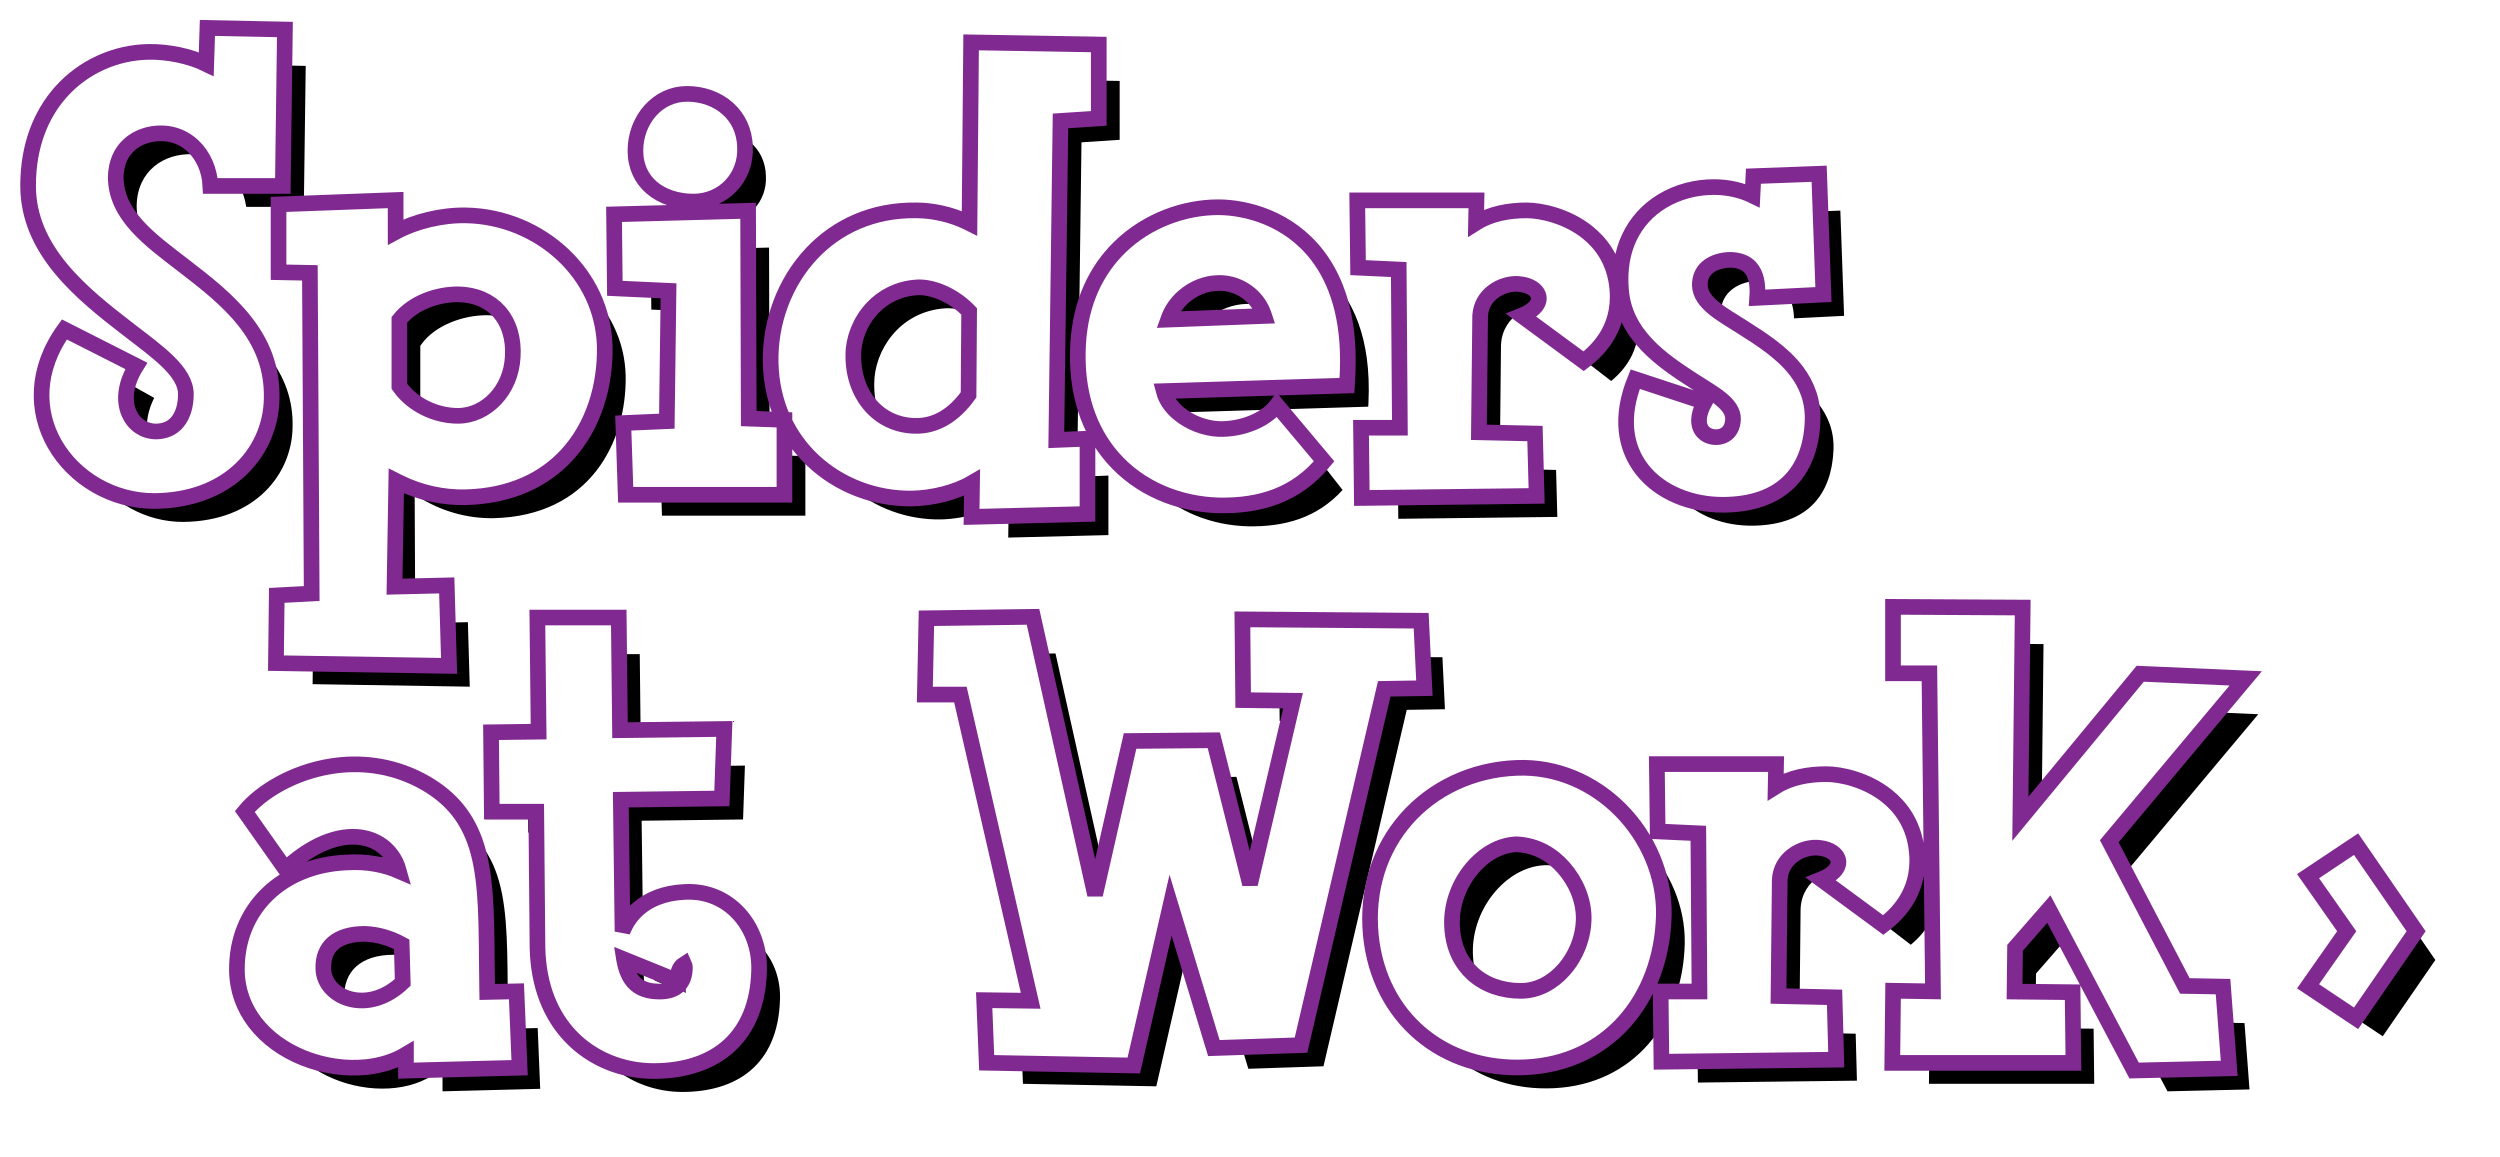
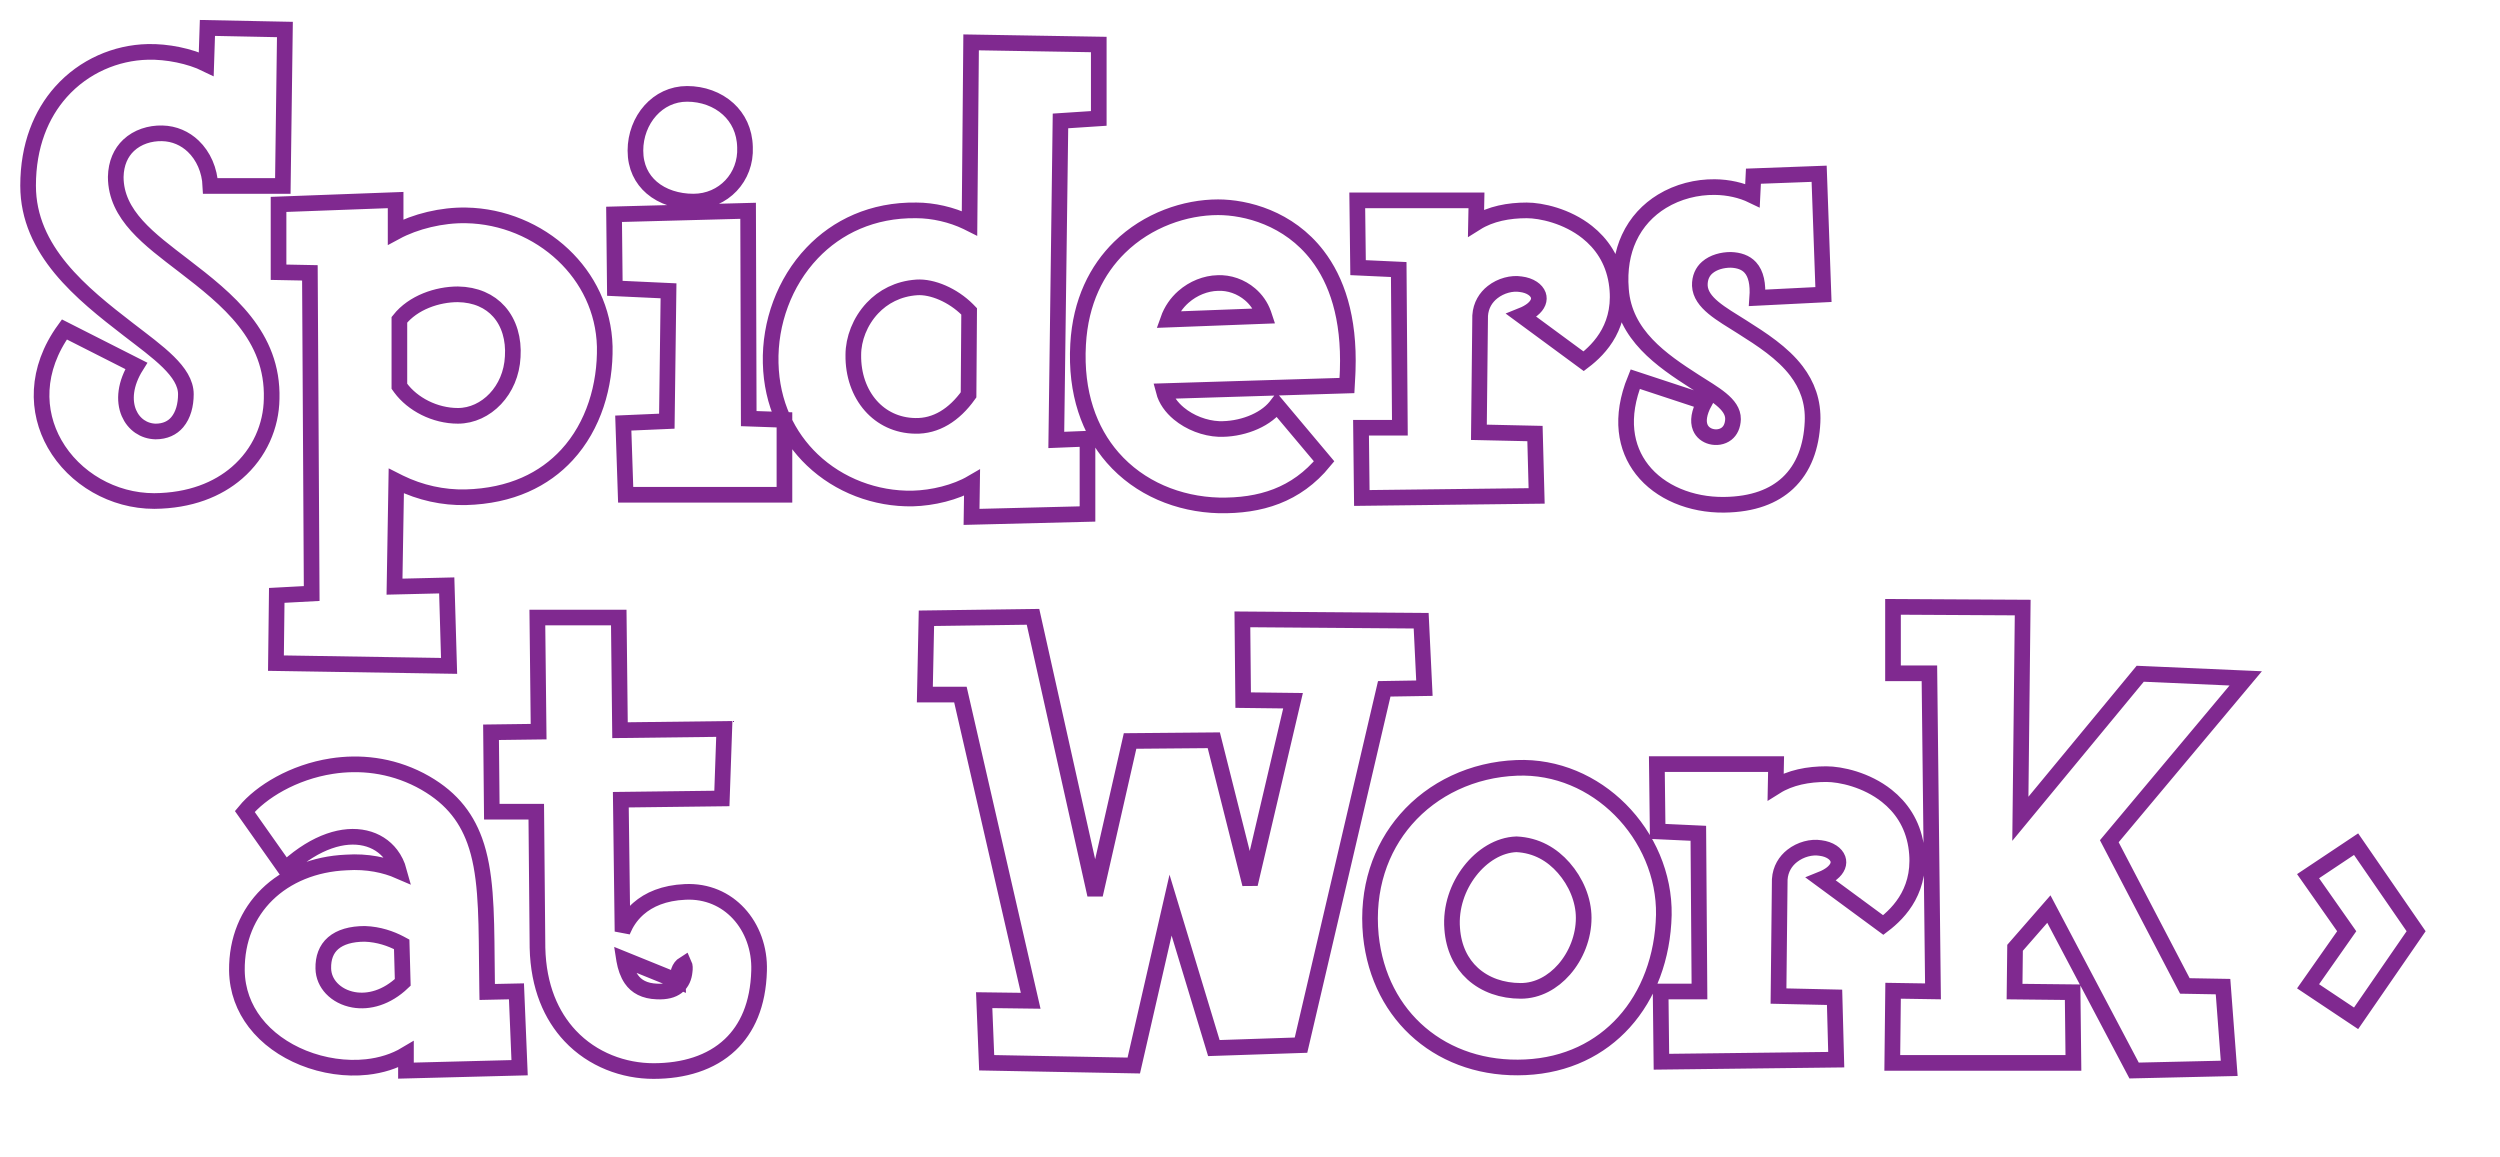
<svg xmlns="http://www.w3.org/2000/svg" xmlns:xlink="http://www.w3.org/1999/xlink" width="348px" height="161px" viewBox="0 0 348 161" version="1.1">
  <title>Combined Shape</title>
  <defs>
-     <path d="M326.053,415.051 L326.227,430.746 L340.695,430.571 L340.434,438.07 L326.315,438.245 L326.576,458.561 C326.576,462.746 327.448,466.932 332.415,467.106 C336.076,467.28 337.209,465.101 337.383,463.357 C337.81,460.366 334.973,460.139 334.367,463.003 L334.333,463.182 L328.145,460.479 C328.319,457.34 330.411,453.504 336.425,453.242 C342.003,452.98 345.75,457.689 345.576,463.095 C345.315,472.512 339.214,476 331.98,476 C324.916,476 317.171,471.145 316.908,459.919 L316.902,459.52 L316.727,439.901 L310.539,439.901 L310.452,431.007 L317.076,430.92 L316.902,415.051 L326.053,415.051 Z M505.595,413.568 L521.458,413.655 L521.109,445.046 L539.412,422.898 L551.352,423.421 L533.311,444.959 L544.467,466.321 L549.435,466.409 L550.132,475.651 L538.715,475.913 L526.425,452.632 L520.412,459.52 L520.325,467.106 L528.43,467.193 L528.517,474.866 L505.508,474.866 L505.595,467.019 L511.173,467.106 L510.65,420.631 L505.595,420.631 L505.595,413.568 Z M298.947,437.547 C308.688,442.635 307.431,451.732 307.739,466.692 L307.75,467.193 L311.847,467.106 L312.195,475.564 L298.599,475.913 L298.599,472.599 C291.801,479.052 275.241,474.43 275.067,463.095 C274.979,454.899 281.08,449.493 289.273,449.144 C293.108,448.882 296.158,450.016 297.902,451.237 C297.815,443.985 289.785,439.896 280.914,447.345 L280.645,447.574 L276.461,441.035 C280.557,436.762 290.145,433.013 298.947,437.547 Z M471.517,455.335 C471.256,466.321 464.37,474.954 453.301,475.477 C442.581,476 434.04,469.112 432.907,458.125 C431.687,445.395 440.838,436.413 452.168,435.977 C462.889,435.541 471.691,445.046 471.517,455.335 Z M383.925,414.963 L393.425,457.515 L399.177,432.228 L409.113,432.141 L415.04,455.684 L422.361,424.468 L415.127,424.38 L415.04,415.312 L437.787,415.487 L438.136,422.724 L432.82,422.811 L421.228,472.425 L410.769,472.774 L403.797,449.754 L397.957,475.215 L379.393,474.866 L379.131,468.327 L385.842,468.414 L375.558,423.596 L370.851,423.596 L371.026,415.138 L383.925,414.963 Z M487.118,435.454 L487.031,439.901 C489.035,437.547 492.173,436.849 495.224,436.849 C498.274,436.849 505.508,438.855 506.641,445.918 C507.407,450.772 505.097,453.713 503.121,455.391 L502.98,455.509 L496.531,450.539 C499.233,448.534 498.013,445.395 494.526,444.959 C491.882,444.532 487.902,446.36 487.652,450.362 L487.641,450.626 L487.467,467.716 L495.311,467.891 L495.485,474.43 L473.347,474.692 L473.26,467.106 L478.664,467.106 L478.49,442.953 L472.824,442.691 L472.737,435.454 L487.118,435.454 Z M291.801,456.904 C287.181,456.904 284.828,459.259 284.915,462.834 C285.001,467.919 292.497,471.045 297.973,465.389 L298.163,465.188 L297.989,458.823 C296.594,457.951 294.415,456.991 291.801,456.904 Z M568.679,447.008 L576,457.628 L568.679,468.248 L563.816,465.005 L568.993,457.628 L563.816,450.251 L568.679,447.008 Z M452.342,444.436 L452.081,444.435 C446.59,444.61 441.535,450.801 442.058,457.34 C442.494,463.531 447.113,467.019 452.691,467.019 C458.182,467.019 462.54,461.438 462.54,455.771 C462.54,450.283 457.882,444.713 452.602,444.445 L452.342,444.436 Z M294.982,356.979 L294.982,362.298 C297.509,360.292 301.954,358.984 305.876,359.071 C315.289,359.246 323.831,366.483 324.092,376.249 C324.266,385.753 318.95,395.78 305.789,396.129 C302.102,396.213 298.334,395.168 295.105,393.072 L294.72,392.816 L294.808,410.778 L302.129,410.604 L302.39,419.585 L280.514,419.236 L280.601,411.912 L285.482,411.65 L285.22,364.913 L280.863,364.826 L280.863,357.502 L294.982,356.979 Z M377.257,335.005 L392.858,335.267 L392.858,343.463 L387.542,343.812 L386.932,390.374 L391.29,390.2 L391.29,398.484 L377.345,398.832 L377.432,392.99 C375.427,395.083 371.418,396.216 368.019,396.304 C358.693,396.478 349.629,389.677 349.367,378.516 C349.106,368.488 356.253,358.199 368.542,358.374 C371.563,358.374 374.989,359.425 377.028,361.06 L377.257,361.251 L377.257,335.005 Z M410.551,357.938 C416.677,357.938 428.356,361.869 427.49,380.053 L427.459,380.609 L401.748,381.393 C401.836,385.579 406.455,388.63 410.638,388.805 C413.58,388.889 416.764,387.838 418.707,386.043 L418.918,385.84 L423.886,392.205 C420.313,396.129 415.781,397.35 410.725,397.263 C400.702,397.001 391.377,389.851 392.161,375.987 C392.858,363.344 402.794,357.938 410.551,357.938 Z M493.175,353.316 L493.698,367.965 L486.726,368.314 C486.639,364.826 484.808,363.17 481.932,363.082 C479.317,363.082 476.441,364.477 476.528,367.791 C476.79,374.069 492.74,375.9 492.217,386.712 C491.955,392.467 488.992,397.088 480.973,397.176 C473.127,397.262 465.962,391.715 469.271,382.14 L469.382,381.829 L476.79,384.62 C474.524,390.723 483.152,391.944 483.327,386.363 C483.414,380.783 468.51,378.69 467.726,368.227 C466.69,355.624 480.091,352.592 485.941,357.101 L486.116,357.24 L486.116,353.578 L493.175,353.316 Z M270.927,333 L279.555,333.174 L279.294,352.793 L271.275,352.793 C270.665,348.695 267.615,345.556 263.606,345.469 C259.858,345.382 256.11,347.736 256.023,352.619 C256.023,364.739 278.161,367.791 277.725,383.486 C277.638,389.938 272.583,396.565 262.473,396.652 C252.118,396.652 243.473,385.799 250.32,375.26 L250.532,374.941 L258.463,379.388 C255.849,384.62 258.638,389.066 262.647,389.154 C266.307,389.154 267.963,386.189 267.963,382.876 C267.963,374.854 246,368.924 246,353.84 C246,342.417 253.931,336.488 261.601,336.313 C264.803,336.229 268.818,337.204 270.736,338.844 L270.927,339.016 L270.927,333 Z M445.414,356.979 L445.327,361.426 C447.331,359.071 450.469,358.374 453.519,358.374 C456.57,358.374 463.804,360.379 464.937,367.442 C465.703,372.297 463.392,375.238 461.417,376.916 L461.276,377.034 L454.827,372.063 C457.528,370.058 456.308,366.919 452.822,366.483 C450.178,366.056 446.197,367.885 445.948,371.887 L445.937,372.151 L445.762,389.241 L453.606,389.415 L453.781,395.955 L431.643,396.216 L431.556,388.63 L436.96,388.63 L436.785,364.477 L431.12,364.216 L431.033,356.979 L445.414,356.979 Z M344.051,358.461 L344.138,387.323 L349.106,387.497 L349.106,395.78 L329.147,395.78 L328.886,387.933 L334.899,387.671 L335.161,367.442 L327.665,367.093 L327.578,358.897 L344.051,358.461 Z M368.542,366.919 C362.179,367.355 358.693,372.848 358.693,377.382 C358.606,383.486 362.615,388.282 368.367,388.369 C371.664,388.453 374.632,386.652 376.716,383.601 L376.909,383.312 L376.996,370.93 C374.73,368.314 371.156,366.745 368.542,366.919 Z M304.743,367.878 C301.447,367.878 297.577,369.272 295.677,371.901 L295.505,372.151 L295.505,382.091 C297.248,384.881 300.908,386.974 304.743,386.974 C309.188,386.974 313.198,383.05 313.459,377.731 C313.808,372.325 310.583,367.965 304.743,367.878 Z M410.464,366.309 C406.967,366.394 402.968,368.985 402.228,373.346 L402.184,373.633 L418.308,373.023 C417.785,368.663 413.95,366.134 410.464,366.309 Z M336.643,342.155 C340.216,342.155 343.528,344.423 343.615,348.521 C343.789,352.096 341.088,354.973 337.514,354.973 C333.941,354.973 330.542,353.055 330.542,348.957 C330.542,345.382 333.069,342.155 336.643,342.155 Z" id="path-1" />
    <filter x="-3.2%" y="-7.5%" width="109.0%" height="120.6%" filterUnits="objectBoundingBox" id="filter-2">
      <feMorphology radius="2.179" operator="dilate" in="SourceAlpha" result="shadowSpreadOuter1" />
      <feOffset dx="4" dy="4" in="shadowSpreadOuter1" result="shadowOffsetOuter1" />
      <feGaussianBlur stdDeviation="3.5" in="shadowOffsetOuter1" result="shadowBlurOuter1" />
      <feComposite in="shadowBlurOuter1" in2="SourceAlpha" operator="out" result="shadowBlurOuter1" />
      <feColorMatrix values="0 0 0 0 0   0 0 0 0 0   0 0 0 0 0  0 0 0 0.5 0" type="matrix" in="shadowBlurOuter1" />
    </filter>
  </defs>
  <g id="Pages" stroke="none" stroke-width="1" fill="none" fill-rule="evenodd">
    <g id="Cover" transform="translate(-241, -328)" fill-rule="nonzero">
      <g id="Combined-Shape">
        <use fill="black" fill-opacity="1" filter="url(#filter-2)" xlink:href="#path-1" />
        <path stroke="#802990" stroke-width="2.179" d="M327.131,413.961 L327.305,429.643 L341.824,429.468 L341.486,439.147 L327.418,439.32 L327.653,457.661 L327.737,457.455 C328.153,456.467 328.772,455.517 329.636,454.698 L329.878,454.478 C331.326,453.213 333.419,452.282 336.374,452.154 C339.434,452.01 342.004,453.197 343.817,455.149 C345.7,457.176 346.764,460.047 346.665,463.125 C346.534,467.866 344.996,471.192 342.652,473.417 C339.962,475.97 336.158,477.089 331.98,477.089 C327.845,477.089 323.498,475.533 320.35,472.174 C317.747,469.396 315.944,465.377 315.819,459.937 L315.819,459.937 L315.648,440.991 L309.46,440.991 L309.352,429.932 L315.975,429.845 L315.8,413.961 L327.131,413.961 Z M327.87,461.543 L327.888,461.657 C328.063,462.641 328.365,463.546 328.871,464.287 C329.576,465.319 330.717,465.956 332.454,466.017 C333.71,466.077 334.603,465.831 335.211,465.372 C335.952,464.813 336.227,463.971 336.299,463.248 C336.366,462.778 336.35,462.435 336.236,462.189 C335.498,462.647 335.299,463.47 335.338,464.572 L335.338,464.572 L327.87,461.543 Z M504.506,412.473 L522.559,412.572 L522.233,441.976 L538.918,421.786 L553.604,422.43 L534.614,445.1 L545.133,465.243 L550.446,465.337 L551.305,476.714 L538.066,477.017 L526.203,454.543 L521.496,459.934 L521.426,466.028 L529.507,466.115 L529.619,475.956 L504.406,475.956 L504.518,465.912 L510.071,465.999 L509.573,421.721 L504.506,421.721 L504.506,412.473 Z M299.452,436.581 C303.522,438.707 305.794,441.492 307.083,445.035 C308.632,449.29 308.706,454.704 308.763,461.513 C308.774,462.821 308.786,464.183 308.809,465.598 L308.817,466.081 L312.891,465.994 L313.329,476.625 L297.509,477.031 L297.509,474.78 C295.915,475.734 294.047,476.312 292.062,476.529 C289.165,476.845 286.025,476.389 283.194,475.246 C280.543,474.175 278.168,472.504 276.497,470.322 C274.967,468.326 274.02,465.904 273.977,463.107 C273.931,458.755 275.511,455.138 278.163,452.533 C280.884,449.862 284.753,448.248 289.215,448.056 C292.153,447.858 294.66,448.429 296.54,449.247 C296.306,448.386 295.926,447.609 295.417,446.944 C294.549,445.809 293.31,445.007 291.821,444.666 C288.869,443.99 285.029,445.107 281.039,448.678 L280.724,448.966 L275.073,440.957 C277.342,438.199 281.858,435.47 287.165,434.647 C291.038,434.046 295.323,434.455 299.452,436.581 Z M291.783,457.994 C289.859,457.996 288.371,458.434 287.379,459.288 C286.408,460.124 285.969,461.349 286.004,462.807 C286.023,463.882 286.458,464.838 287.163,465.583 C287.927,466.391 289.002,466.954 290.223,467.17 C292.327,467.544 294.832,466.88 297.061,464.748 L297.061,464.748 L296.916,459.454 L296.673,459.323 C295.429,458.668 293.741,458.062 291.783,457.994 Z M466.527,440.691 C470.353,444.518 472.7,449.831 472.606,455.361 C472.466,461.262 470.488,466.507 467.054,470.303 C463.745,473.962 459.082,476.294 453.354,476.565 C447.643,476.844 442.525,475.115 438.699,471.859 C434.941,468.662 432.416,463.985 431.822,458.229 C431.198,451.713 433.166,446.136 436.706,442.065 C440.456,437.754 445.984,435.125 452.124,434.889 C457.711,434.662 462.812,436.974 466.527,440.691 Z M452.09,445.525 C449.623,445.613 447.282,447.099 445.612,449.25 C443.924,451.423 442.908,454.298 443.145,457.264 C443.333,459.939 444.379,462.061 445.994,463.531 C447.729,465.11 450.1,465.929 452.691,465.929 C455.055,465.929 457.166,464.734 458.719,462.96 C460.407,461.033 461.45,458.413 461.45,455.771 C461.45,453.251 460.356,450.719 458.668,448.796 C457.055,446.957 454.887,445.658 452.09,445.525 Z M384.795,413.862 L393.435,452.559 L398.306,431.146 L409.96,431.044 L415.002,451.072 L420.99,425.541 L414.048,425.457 L413.94,414.214 L438.826,414.405 L439.278,423.795 L433.687,423.886 L422.099,473.486 L409.969,473.891 L403.942,453.993 L398.821,476.321 L378.345,475.936 L377.997,467.223 L384.47,467.307 L374.69,424.685 L369.739,424.685 L369.958,414.063 L384.795,413.862 Z M488.229,434.365 L488.168,437.5 C490.206,436.218 492.728,435.76 495.224,435.76 C497.202,435.76 500.802,436.529 503.645,438.787 C505.604,440.342 507.21,442.588 507.717,445.748 C508.654,451.683 505.432,455.032 503.149,456.765 L503.149,456.765 L494.51,450.404 C495.729,449.917 496.524,449.271 496.806,448.557 C496.94,448.218 496.947,447.87 496.832,447.551 C496.7,447.184 496.422,446.863 496.041,446.609 C495.609,446.32 495.05,446.122 494.391,446.04 C493.155,445.841 491.632,446.228 490.467,447.144 C489.536,447.876 488.839,448.964 488.741,450.403 L488.741,450.403 L488.567,466.651 L496.372,466.825 L496.604,475.507 L472.27,475.794 L472.158,466.017 L477.566,466.017 L477.408,443.994 L471.747,443.732 L471.635,434.365 L488.229,434.365 Z M568.967,445.506 L577.323,457.628 L568.967,469.75 L562.283,465.292 L567.662,457.628 L562.283,449.964 L568.967,445.506 Z M296.071,355.848 L296.071,360.294 C298.798,358.818 302.526,357.907 305.897,357.982 C310.983,358.076 315.828,360.122 319.386,363.477 C322.811,366.707 325.045,371.143 325.181,376.229 C325.281,381.678 323.645,387.278 319.926,391.318 C316.792,394.723 312.178,397.05 305.814,397.218 C302.691,397.289 299.514,396.596 296.618,395.179 L296.163,394.949 L295.916,409.662 L303.186,409.489 L303.512,420.692 L279.412,420.308 L279.524,410.878 L284.387,410.618 L284.137,365.981 L279.773,365.894 L279.773,356.452 L296.071,355.848 Z M304.735,368.968 C301.875,368.97 298.51,370.102 296.594,372.516 L296.594,372.516 L296.594,381.767 L296.757,381.995 C298.428,384.259 301.525,385.884 304.743,385.884 C306.709,385.884 308.569,384.988 309.957,383.516 C311.339,382.05 312.256,380.013 312.372,377.661 C312.531,375.199 311.879,372.968 310.474,371.379 C309.165,369.9 307.211,369.006 304.735,368.968 Z M376.178,333.898 L393.948,334.196 L393.948,344.484 L388.618,344.833 L388.036,389.24 L392.379,389.066 L392.379,399.546 L376.238,399.95 L376.309,395.211 C374.002,396.561 370.844,397.321 368.039,397.393 C362.876,397.489 357.791,395.563 354.073,392.017 C350.676,388.778 348.411,384.189 348.278,378.544 C348.132,372.949 350.181,367.281 354.056,363.21 C357.516,359.575 362.428,357.199 368.551,357.284 C370.91,357.286 373.491,357.891 375.572,358.892 L375.956,359.084 L376.178,333.898 Z M368.867,367.995 L368.614,368.006 C365.998,368.185 363.922,369.318 362.444,370.887 C360.705,372.736 359.783,375.183 359.782,377.398 C359.743,380.184 360.631,382.677 362.208,384.468 C363.719,386.185 365.864,387.241 368.395,387.28 C371.266,387.353 373.82,385.776 375.822,382.966 L375.822,382.966 L375.904,371.345 L375.674,371.108 C373.652,369.087 370.779,367.862 368.614,368.006 Z M410.551,356.848 C414.427,356.848 420.381,358.33 424.396,363.571 C427.035,367.018 428.863,372.116 428.599,379.587 L428.577,380.112 L428.493,381.667 L402.986,382.445 C403.3,383.659 404.082,384.714 405.089,385.553 C406.627,386.835 408.706,387.632 410.678,387.716 C413.664,387.799 416.942,386.616 418.575,384.597 L418.738,384.386 L425.317,392.215 C421.428,396.955 416.391,398.45 410.697,398.352 C405.042,398.204 399.606,395.967 395.886,391.703 C392.649,387.993 390.688,382.737 391.073,375.927 C391.402,369.96 393.694,365.528 396.839,362.441 C400.749,358.603 406.004,356.848 410.551,356.848 Z M410.773,367.39 L410.491,367.398 C408.86,367.437 407.11,368.107 405.725,369.333 C404.807,370.144 404.052,371.202 403.599,372.489 L403.599,372.489 L416.982,371.983 L416.881,371.679 C416.488,370.584 415.829,369.675 415.017,368.981 C413.739,367.887 412.089,367.318 410.491,367.398 Z M494.225,352.187 L494.825,369 L485.606,369.461 C485.748,367.533 485.443,366.109 484.636,365.228 C483.991,364.524 483.046,364.209 481.915,364.172 C480.751,364.175 479.512,364.491 478.646,365.245 C477.994,365.814 477.59,366.645 477.617,367.755 C477.724,370.153 480.608,371.682 483.488,373.503 C486.209,375.223 489.146,377.11 491.072,379.652 C492.539,381.588 493.444,383.892 493.305,386.762 C493.151,390.155 492.102,393.164 489.852,395.259 C487.913,397.063 485.059,398.221 480.985,398.265 C476.403,398.315 472.066,396.555 469.573,393.351 C467.255,390.373 466.448,386.126 468.62,380.778 L468.62,380.778 L478.287,383.966 C477.486,385.44 477.325,386.634 477.673,387.493 C477.947,388.169 478.532,388.591 479.178,388.764 C479.905,388.958 480.728,388.849 481.34,388.372 C481.87,387.958 482.206,387.271 482.237,386.337 C482.263,384.214 479.562,382.818 476.864,381.082 C472.338,378.172 467.114,374.634 466.64,368.316 C466.407,365.483 466.86,363.099 467.761,361.141 C468.797,358.891 470.428,357.192 472.347,356.02 C474.575,354.659 477.193,354.012 479.701,354.042 C481.581,354.064 483.395,354.467 484.944,355.217 L484.944,355.217 L485.077,352.526 L494.225,352.187 Z M269.873,331.889 L280.659,332.107 L280.369,353.883 L270.288,353.883 C270.187,351.676 269.31,349.701 267.9,348.354 C266.76,347.266 265.271,346.595 263.58,346.558 C261.866,346.518 260.142,347.059 258.902,348.228 C257.834,349.235 257.149,350.707 257.112,352.63 C257.119,357.954 261.811,361.325 266.555,364.966 C272.692,369.676 279.055,374.751 278.814,383.512 C278.76,387.268 277.157,391.079 273.984,393.817 C271.298,396.136 267.475,397.699 262.473,397.742 C259.588,397.742 256.827,396.957 254.449,395.596 C252.001,394.195 249.96,392.183 248.603,389.794 C247.329,387.552 246.655,384.977 246.805,382.256 C246.954,379.544 247.921,376.679 249.962,373.857 L249.962,373.857 L259.971,378.93 C258.409,381.412 258.208,383.771 258.949,385.501 C259.28,386.275 259.799,386.915 260.449,387.361 C261.082,387.795 261.838,388.044 262.659,388.064 C263.987,388.061 264.989,387.578 265.67,386.774 C266.51,385.781 266.874,384.362 266.874,382.876 C266.874,379.722 262.998,377.041 258.875,373.863 C252.401,368.872 244.911,362.899 244.911,353.84 C244.911,348.232 246.735,343.885 249.475,340.806 C252.685,337.2 257.171,335.324 261.572,335.224 C264.253,335.154 267.441,335.799 269.709,336.912 L269.709,336.912 L269.873,331.889 Z M446.525,355.889 L446.463,359.025 C448.501,357.743 451.024,357.284 453.519,357.284 C455.498,357.284 459.098,358.053 461.941,360.311 C463.9,361.867 465.506,364.112 466.013,367.272 C466.95,373.207 463.727,376.556 461.445,378.289 L461.445,378.289 L452.805,371.928 C454.025,371.441 454.82,370.795 455.102,370.082 C455.236,369.742 455.242,369.395 455.128,369.075 C454.996,368.709 454.717,368.387 454.337,368.133 C453.904,367.844 453.346,367.646 452.687,367.564 C451.451,367.365 449.928,367.753 448.763,368.668 C447.832,369.4 447.134,370.488 447.037,371.928 L447.037,371.928 L446.863,388.176 L454.668,388.349 L454.899,397.031 L430.566,397.319 L430.454,387.541 L435.862,387.541 L435.703,365.518 L430.043,365.257 L429.93,355.889 L446.525,355.889 Z M345.137,357.342 L345.224,386.271 L350.195,386.445 L350.195,396.87 L328.093,396.87 L327.761,386.891 L333.823,386.628 L334.058,368.481 L326.587,368.134 L326.478,357.836 L345.137,357.342 Z M336.643,341.066 C338.802,341.066 340.87,341.802 342.366,343.168 C343.741,344.423 344.652,346.209 344.704,348.483 C344.802,350.583 344.05,352.473 342.757,353.841 C341.461,355.211 339.618,356.063 337.514,356.063 C335.329,356.063 333.214,355.408 331.712,354.112 C330.347,352.934 329.452,351.233 329.452,348.957 C329.452,346.843 330.227,344.839 331.529,343.388 C332.804,341.966 334.579,341.066 336.643,341.066 Z" fill="#FFFFFF" fill-rule="evenodd" />
      </g>
    </g>
  </g>
</svg>